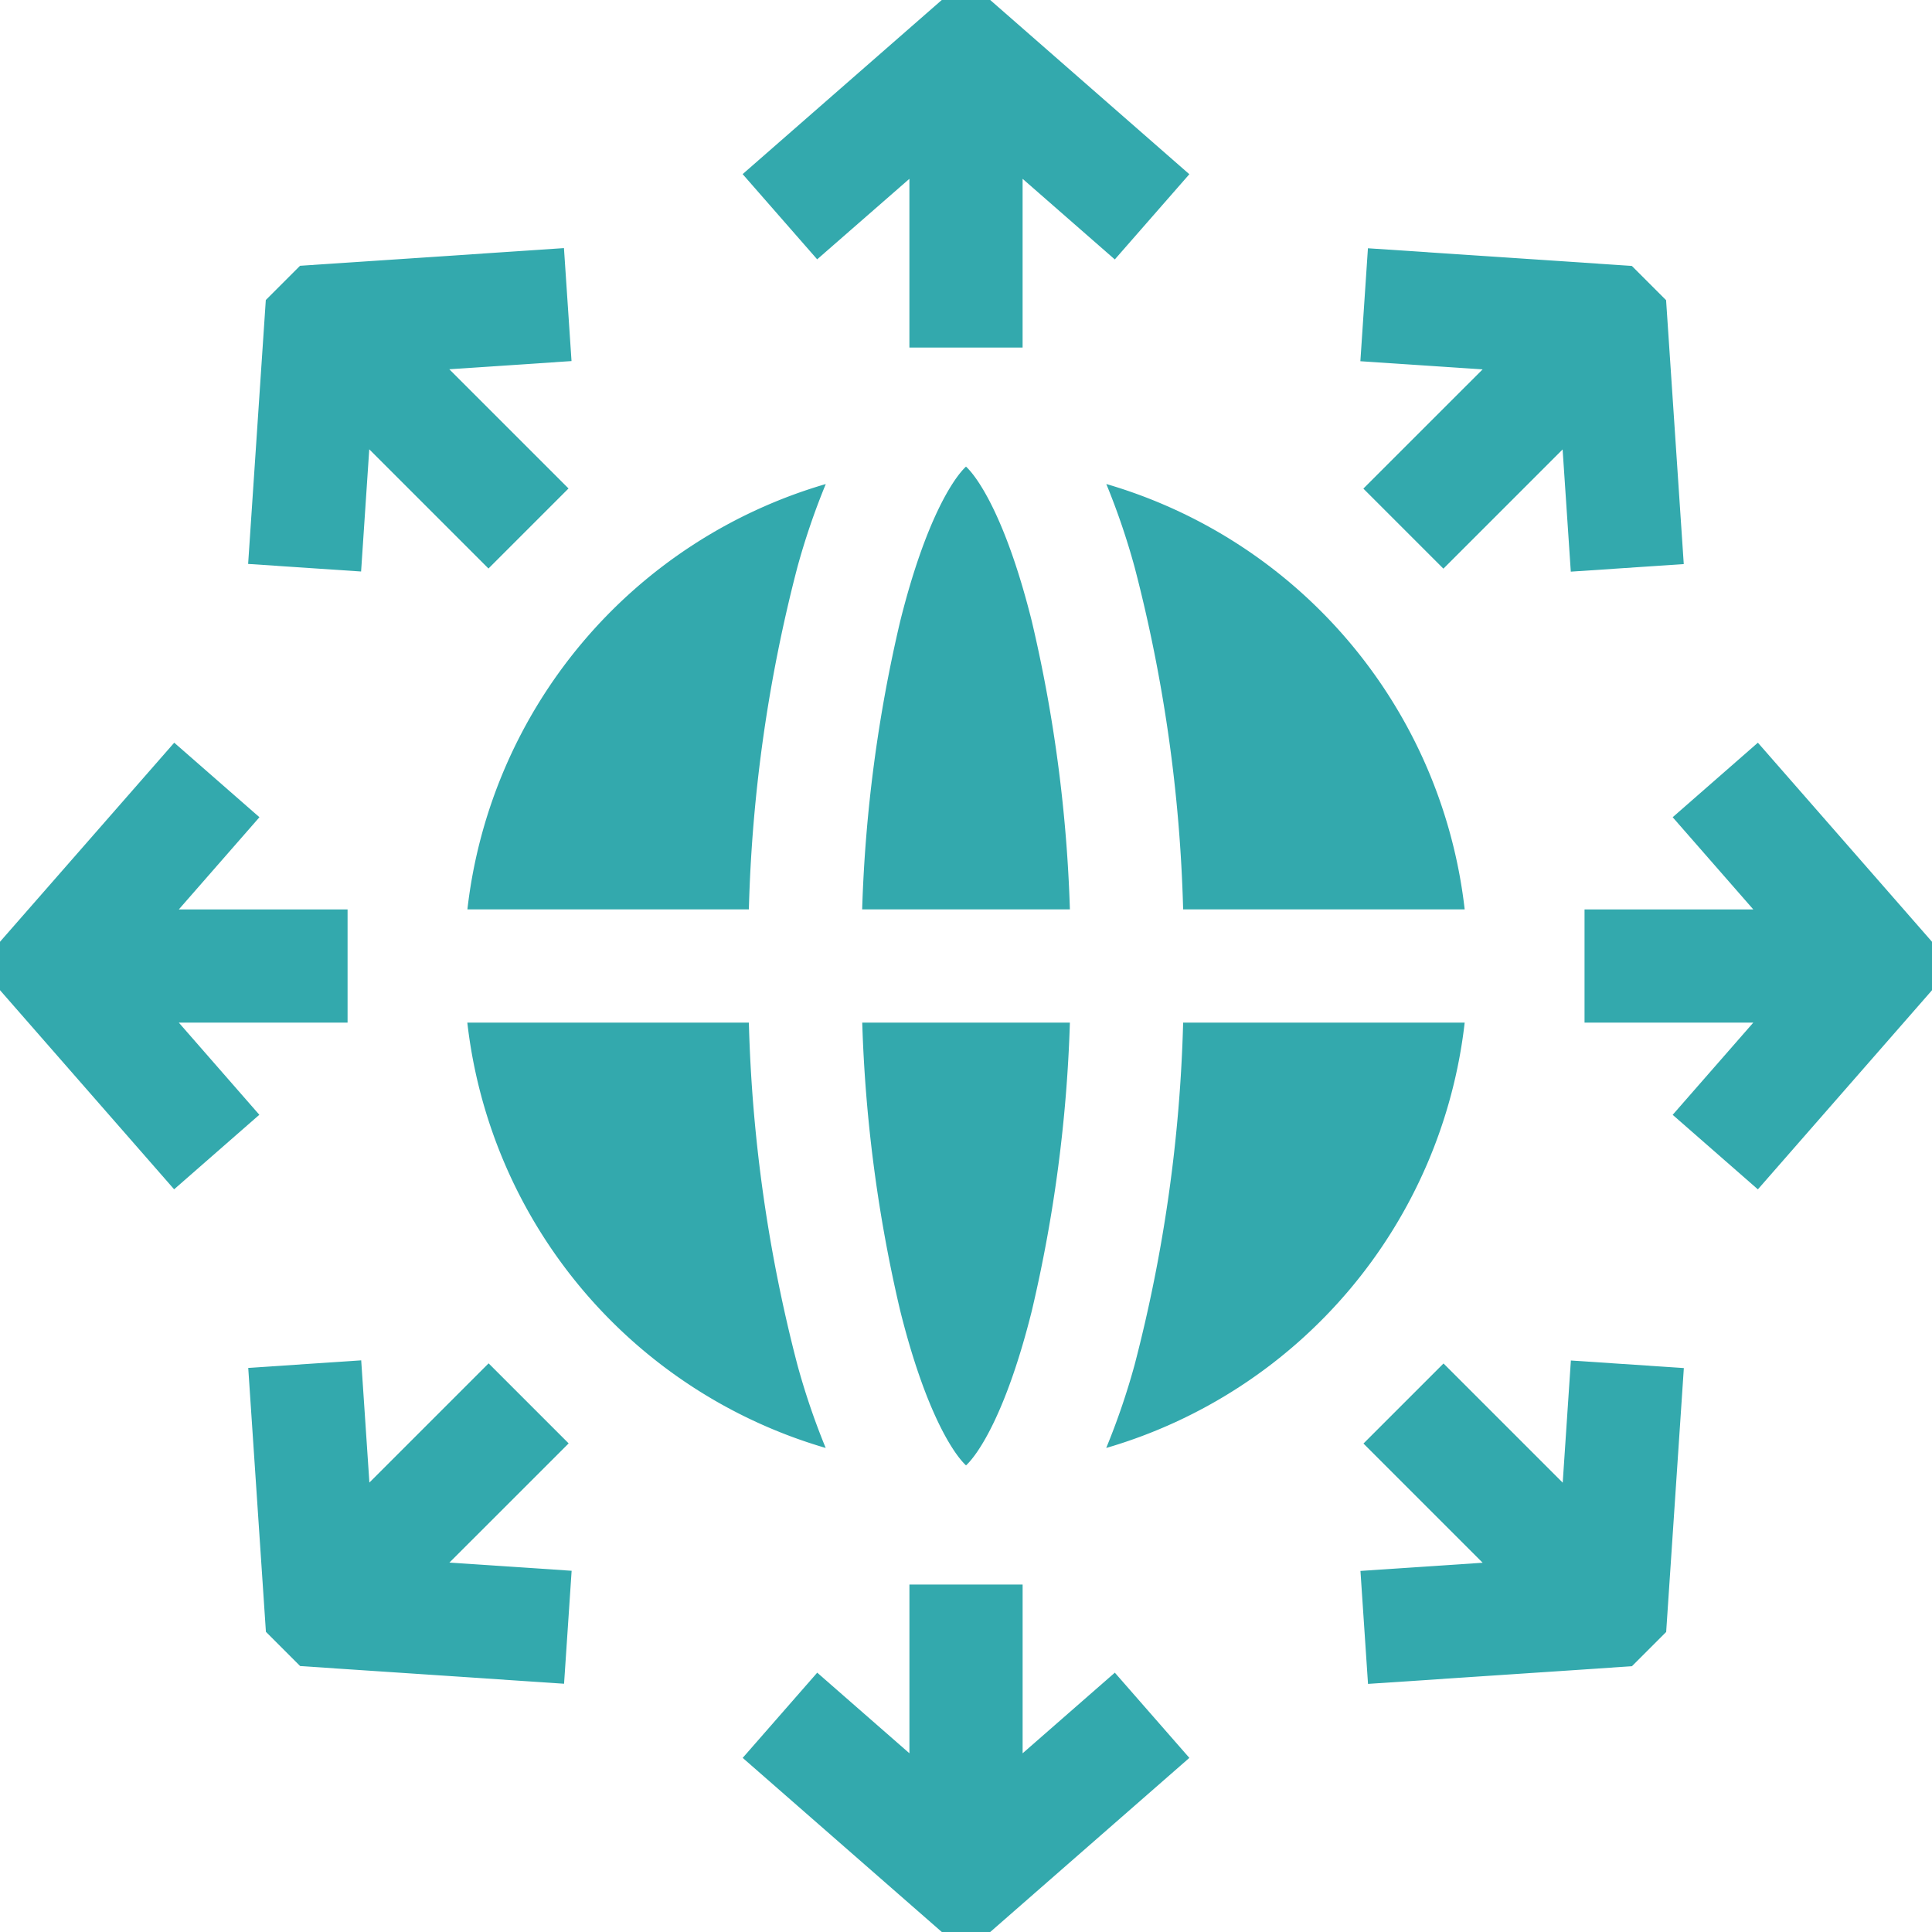
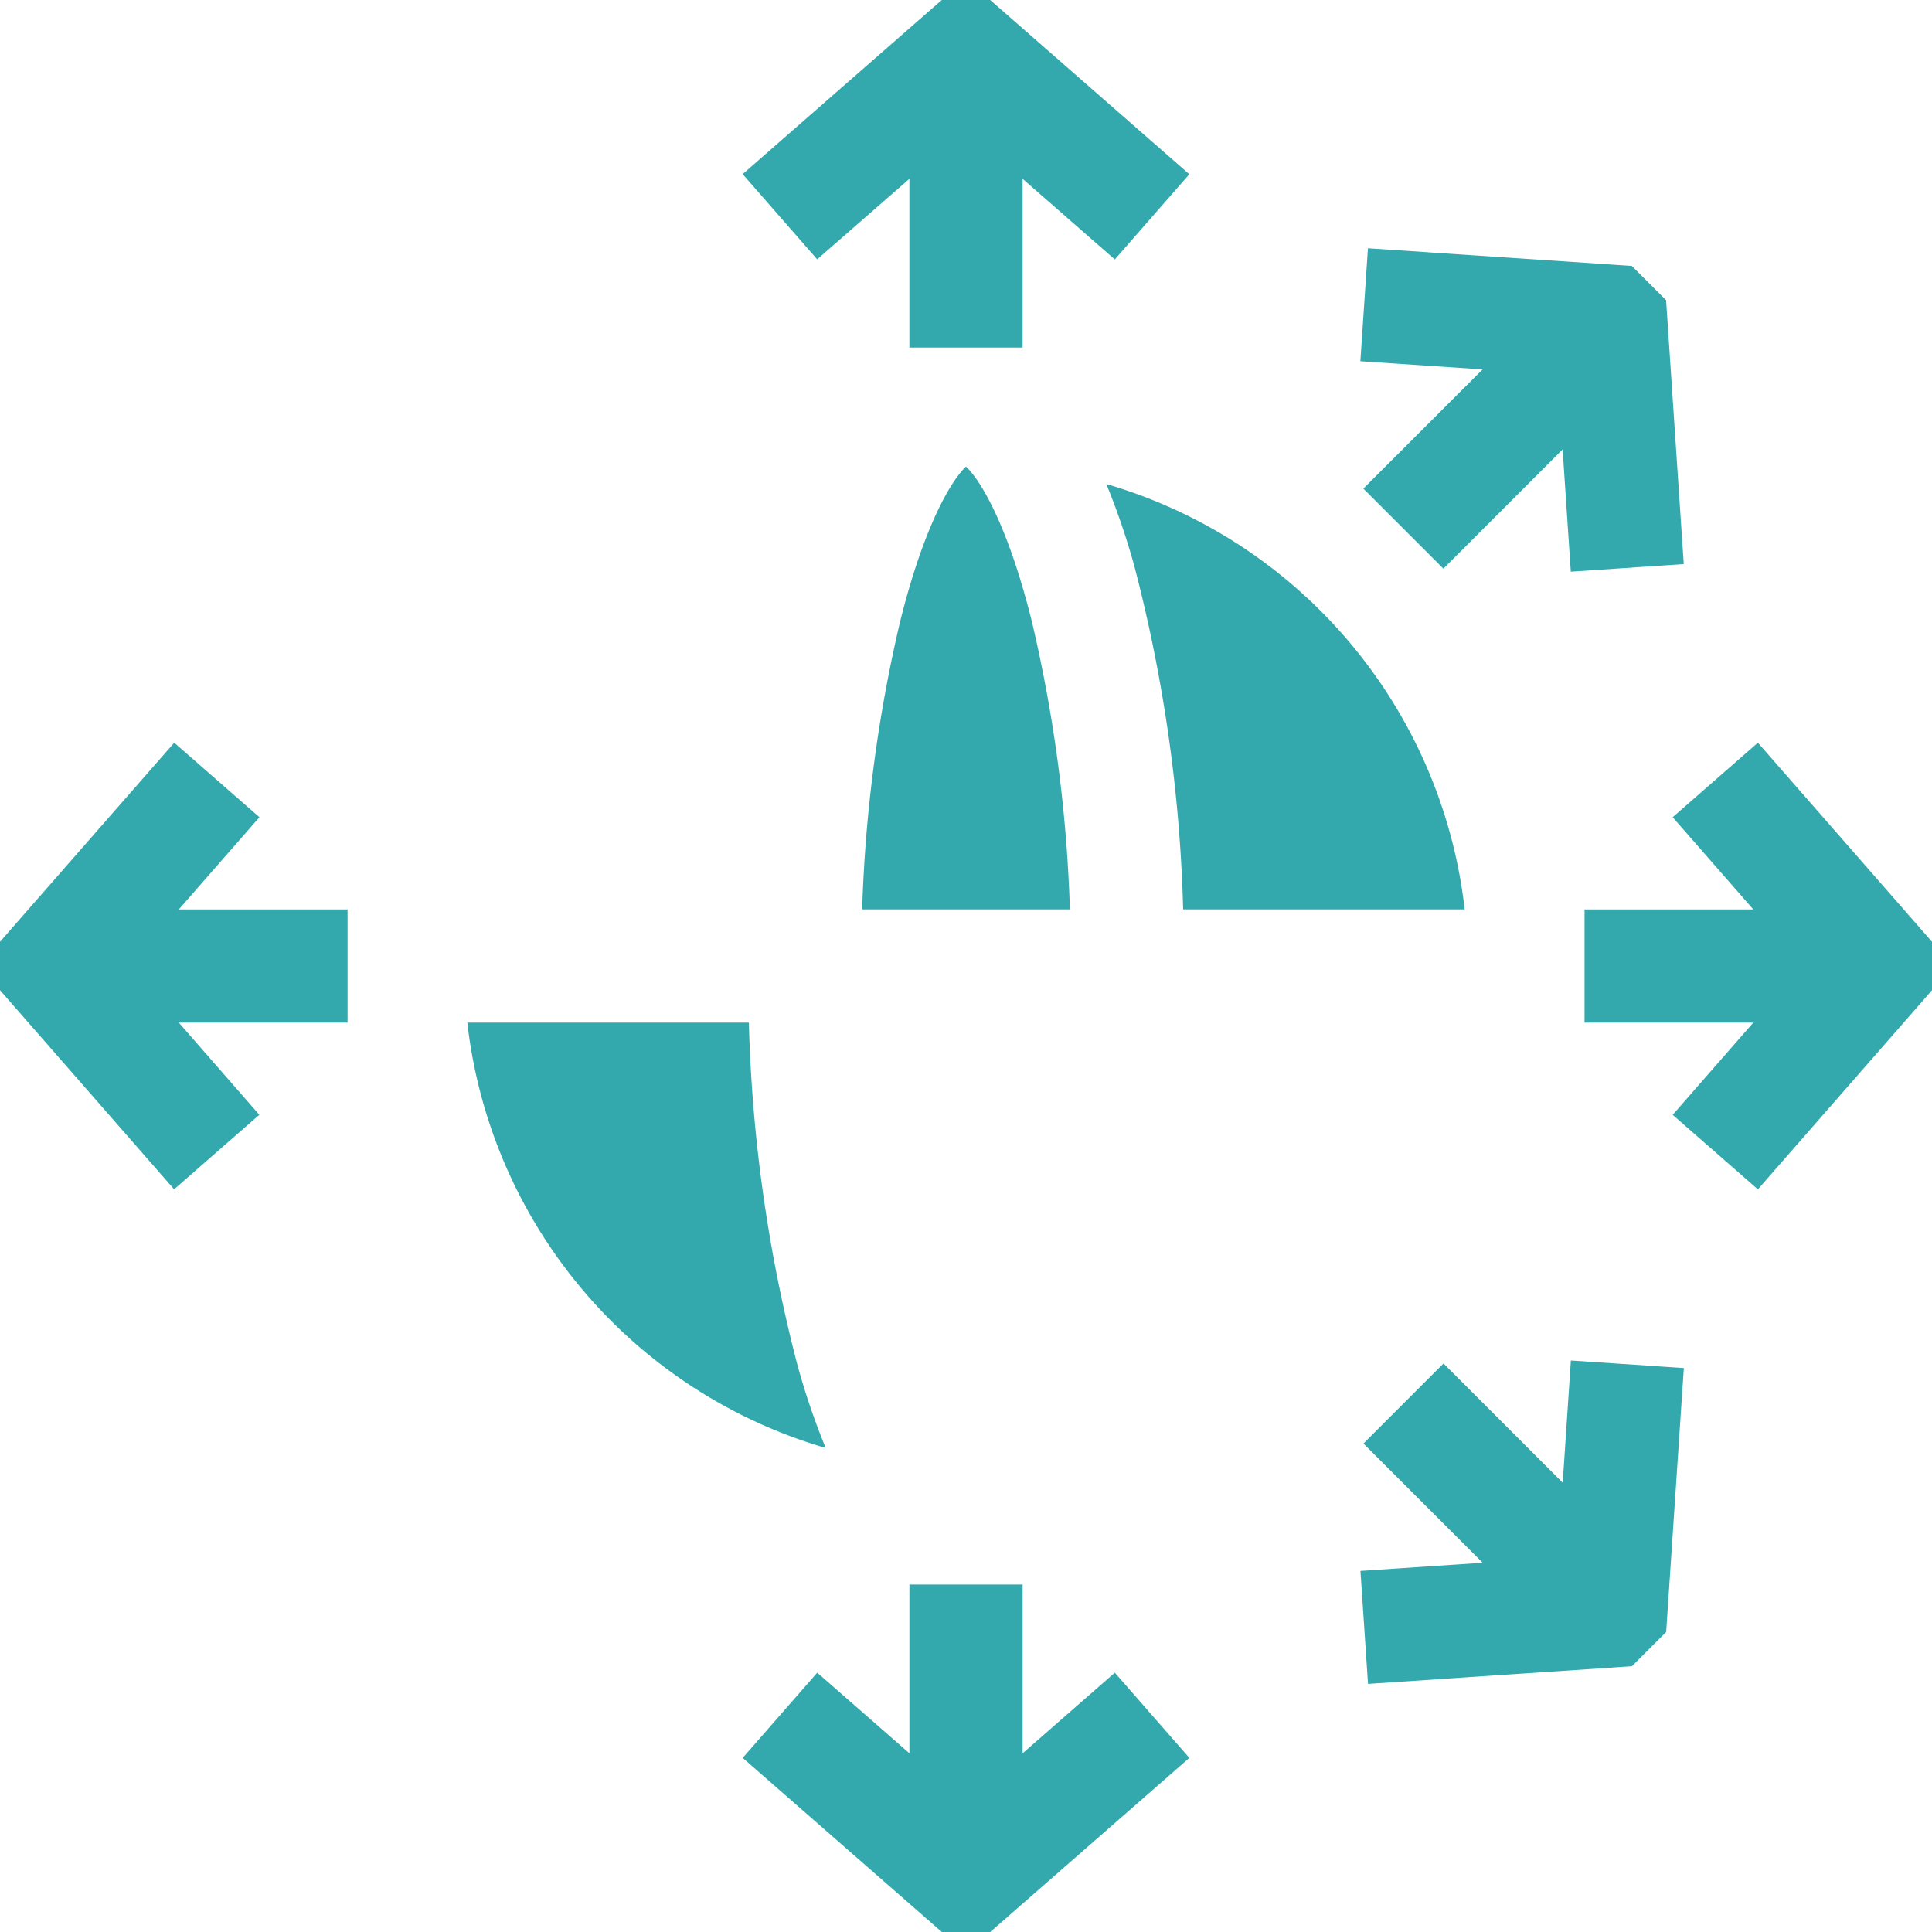
<svg xmlns="http://www.w3.org/2000/svg" id="Group_1120" data-name="Group 1120" width="74.552" height="74.552" viewBox="0 0 74.552 74.552">
  <path id="Path_10893" data-name="Path 10893" d="M294.278,131.5a58.362,58.362,0,0,1,1.868,13.188H307.01a19.383,19.383,0,0,0-13.829-16.414A27.555,27.555,0,0,1,294.278,131.5Z" transform="translate(-250.491 -109.597)" fill="#33a9ad" />
-   <path id="Path_10894" data-name="Path 10894" d="M229.952,282.117c.974,3.9,2.054,5.519,2.54,5.97.486-.451,1.566-2.069,2.54-5.97A55.959,55.959,0,0,0,236.5,271h-8.013A55.957,55.957,0,0,0,229.952,282.117Z" transform="translate(-195.215 -231.54)" fill="#33a9ad" />
  <path id="Path_10895" data-name="Path 10895" d="M235.031,129.62c-.974-3.9-2.054-5.519-2.54-5.97-.486.451-1.566,2.069-2.54,5.97a55.957,55.957,0,0,0-1.467,11.117H236.5A55.959,55.959,0,0,0,235.031,129.62Z" transform="translate(-195.215 -105.645)" fill="#33a9ad" />
-   <path id="Path_10896" data-name="Path 10896" d="M296.145,271a58.352,58.352,0,0,1-1.868,13.188,27.573,27.573,0,0,1-1.1,3.226A19.383,19.383,0,0,0,307.009,271H296.145Z" transform="translate(-250.49 -231.54)" fill="#33a9ad" />
  <path id="Path_10897" data-name="Path 10897" d="M136.578,284.188A58.36,58.36,0,0,1,134.71,271H123.846a19.383,19.383,0,0,0,13.829,16.414A27.557,27.557,0,0,1,136.578,284.188Z" transform="translate(-105.813 -231.54)" fill="#33a9ad" />
-   <path id="Path_10898" data-name="Path 10898" d="M134.711,144.688a58.352,58.352,0,0,1,1.868-13.188,27.573,27.573,0,0,1,1.1-3.226,19.383,19.383,0,0,0-13.829,16.414Z" transform="translate(-105.814 -109.596)" fill="#33a9ad" />
  <path id="Path_10899" data-name="Path 10899" d="M203.251,6.9v6.512h4.368V6.9l3.558,3.111,2.876-3.288L206.369,0H204.5l-7.684,6.719,2.876,3.288Z" transform="translate(-168.159)" fill="#33a9ad" />
  <path id="Path_10900" data-name="Path 10900" d="M360.65,75.04l3.089,3.089,4.6-4.6.316,4.716,4.359-.292-.682-10.184-1.321-1.321-10.184-.682-.292,4.359,4.716.316Z" transform="translate(-308.041 -56.186)" fill="#33a9ad" />
  <path id="Path_10901" data-name="Path 10901" d="M426.608,196.818l-3.288,2.876,3.111,3.558h-6.512v4.368h6.512l-3.111,3.558,3.288,2.876,6.719-7.684V204.5Z" transform="translate(-358.775 -168.159)" fill="#33a9ad" />
  <path id="Path_10902" data-name="Path 10902" d="M368.343,365.255l-4.6-4.6-3.089,3.089,4.6,4.6-4.716.316.292,4.359,10.184-.682,1.321-1.321.682-10.184-4.359-.292Z" transform="translate(-308.041 -308.041)" fill="#33a9ad" />
  <path id="Path_10903" data-name="Path 10903" d="M207.62,426.431v-6.512h-4.368v6.512l-3.558-3.111-2.876,3.288,7.684,6.719h1.868l7.684-6.719-2.876-3.288Z" transform="translate(-168.159 -358.775)" fill="#33a9ad" />
-   <path id="Path_10904" data-name="Path 10904" d="M78.129,363.739,75.04,360.65l-4.6,4.6-.316-4.716-4.359.292.682,10.184,1.321,1.321,10.184.682.292-4.359-4.716-.316Z" transform="translate(-56.186 -308.041)" fill="#33a9ad" />
  <path id="Path_10905" data-name="Path 10905" d="M6.9,207.62h6.512v-4.368H6.9l3.111-3.558-3.288-2.876L0,204.5v1.868l6.719,7.684,3.288-2.876Z" transform="translate(0 -168.159)" fill="#33a9ad" />
-   <path id="Path_10906" data-name="Path 10906" d="M70.435,73.524l4.6,4.6,3.089-3.089-4.6-4.6,4.716-.316-.292-4.359-10.184.682-1.321,1.321-.682,10.184,4.359.292Z" transform="translate(-56.186 -56.186)" fill="#33a9ad" />
</svg>